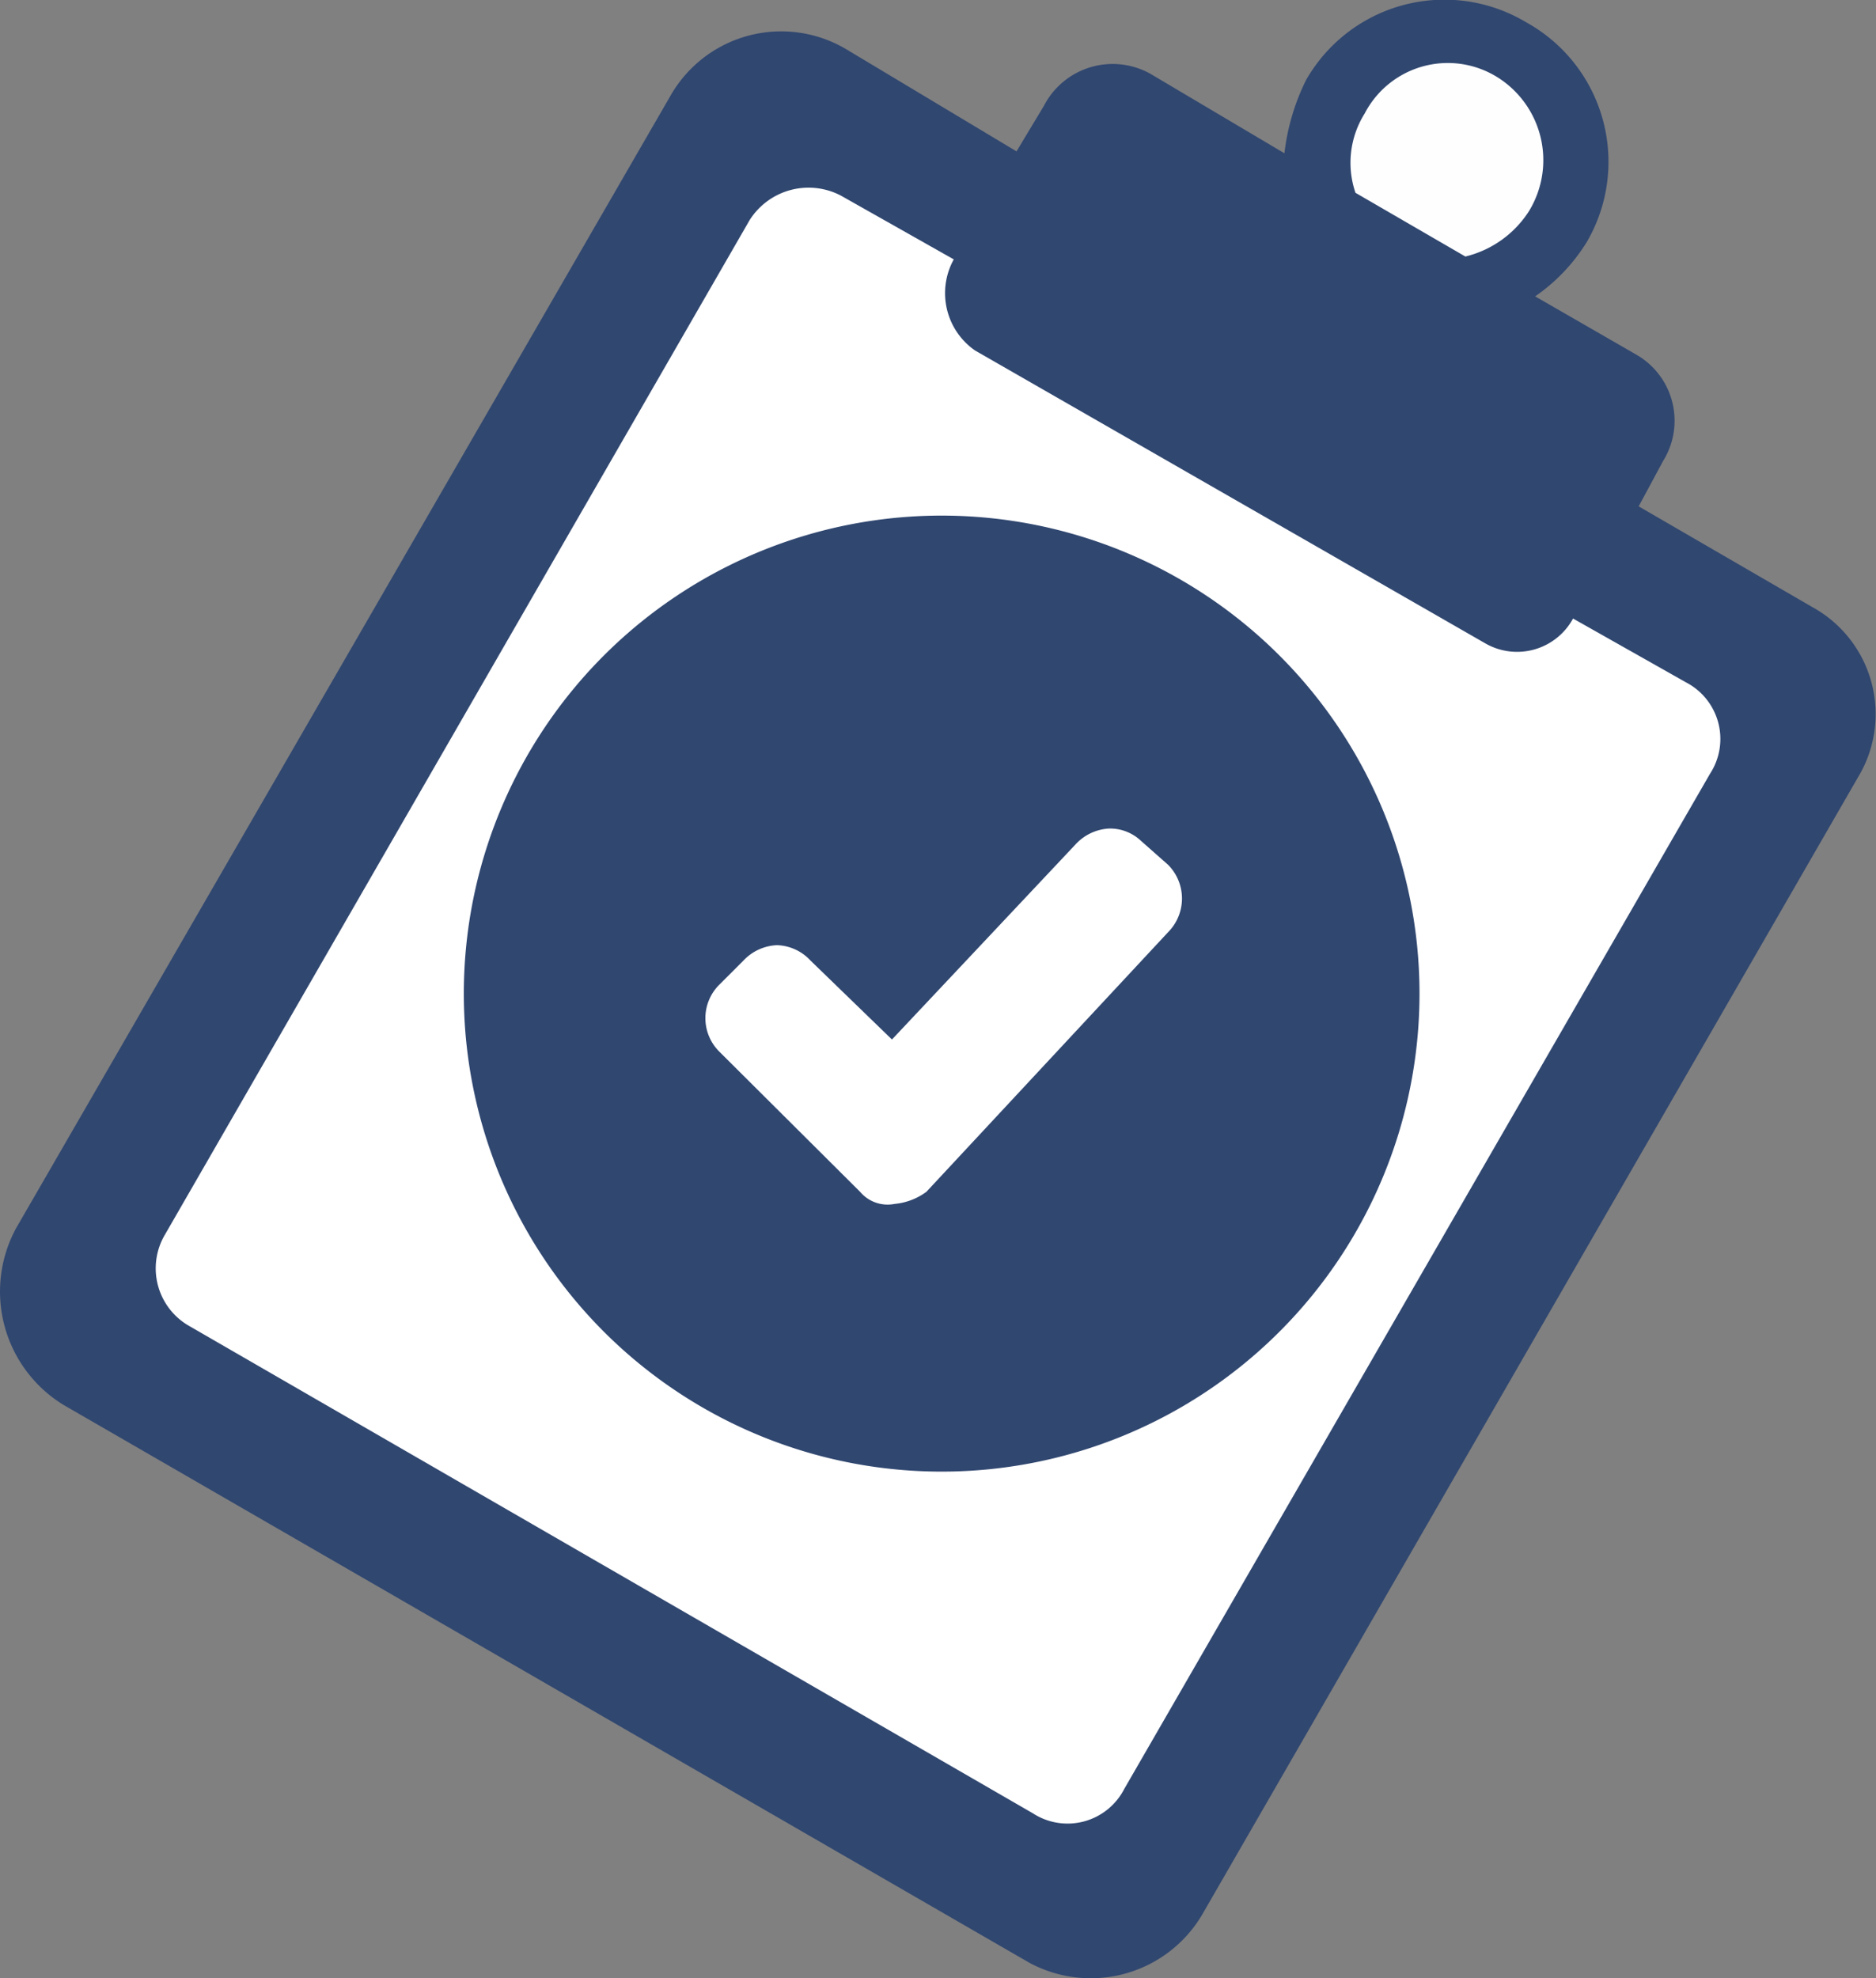
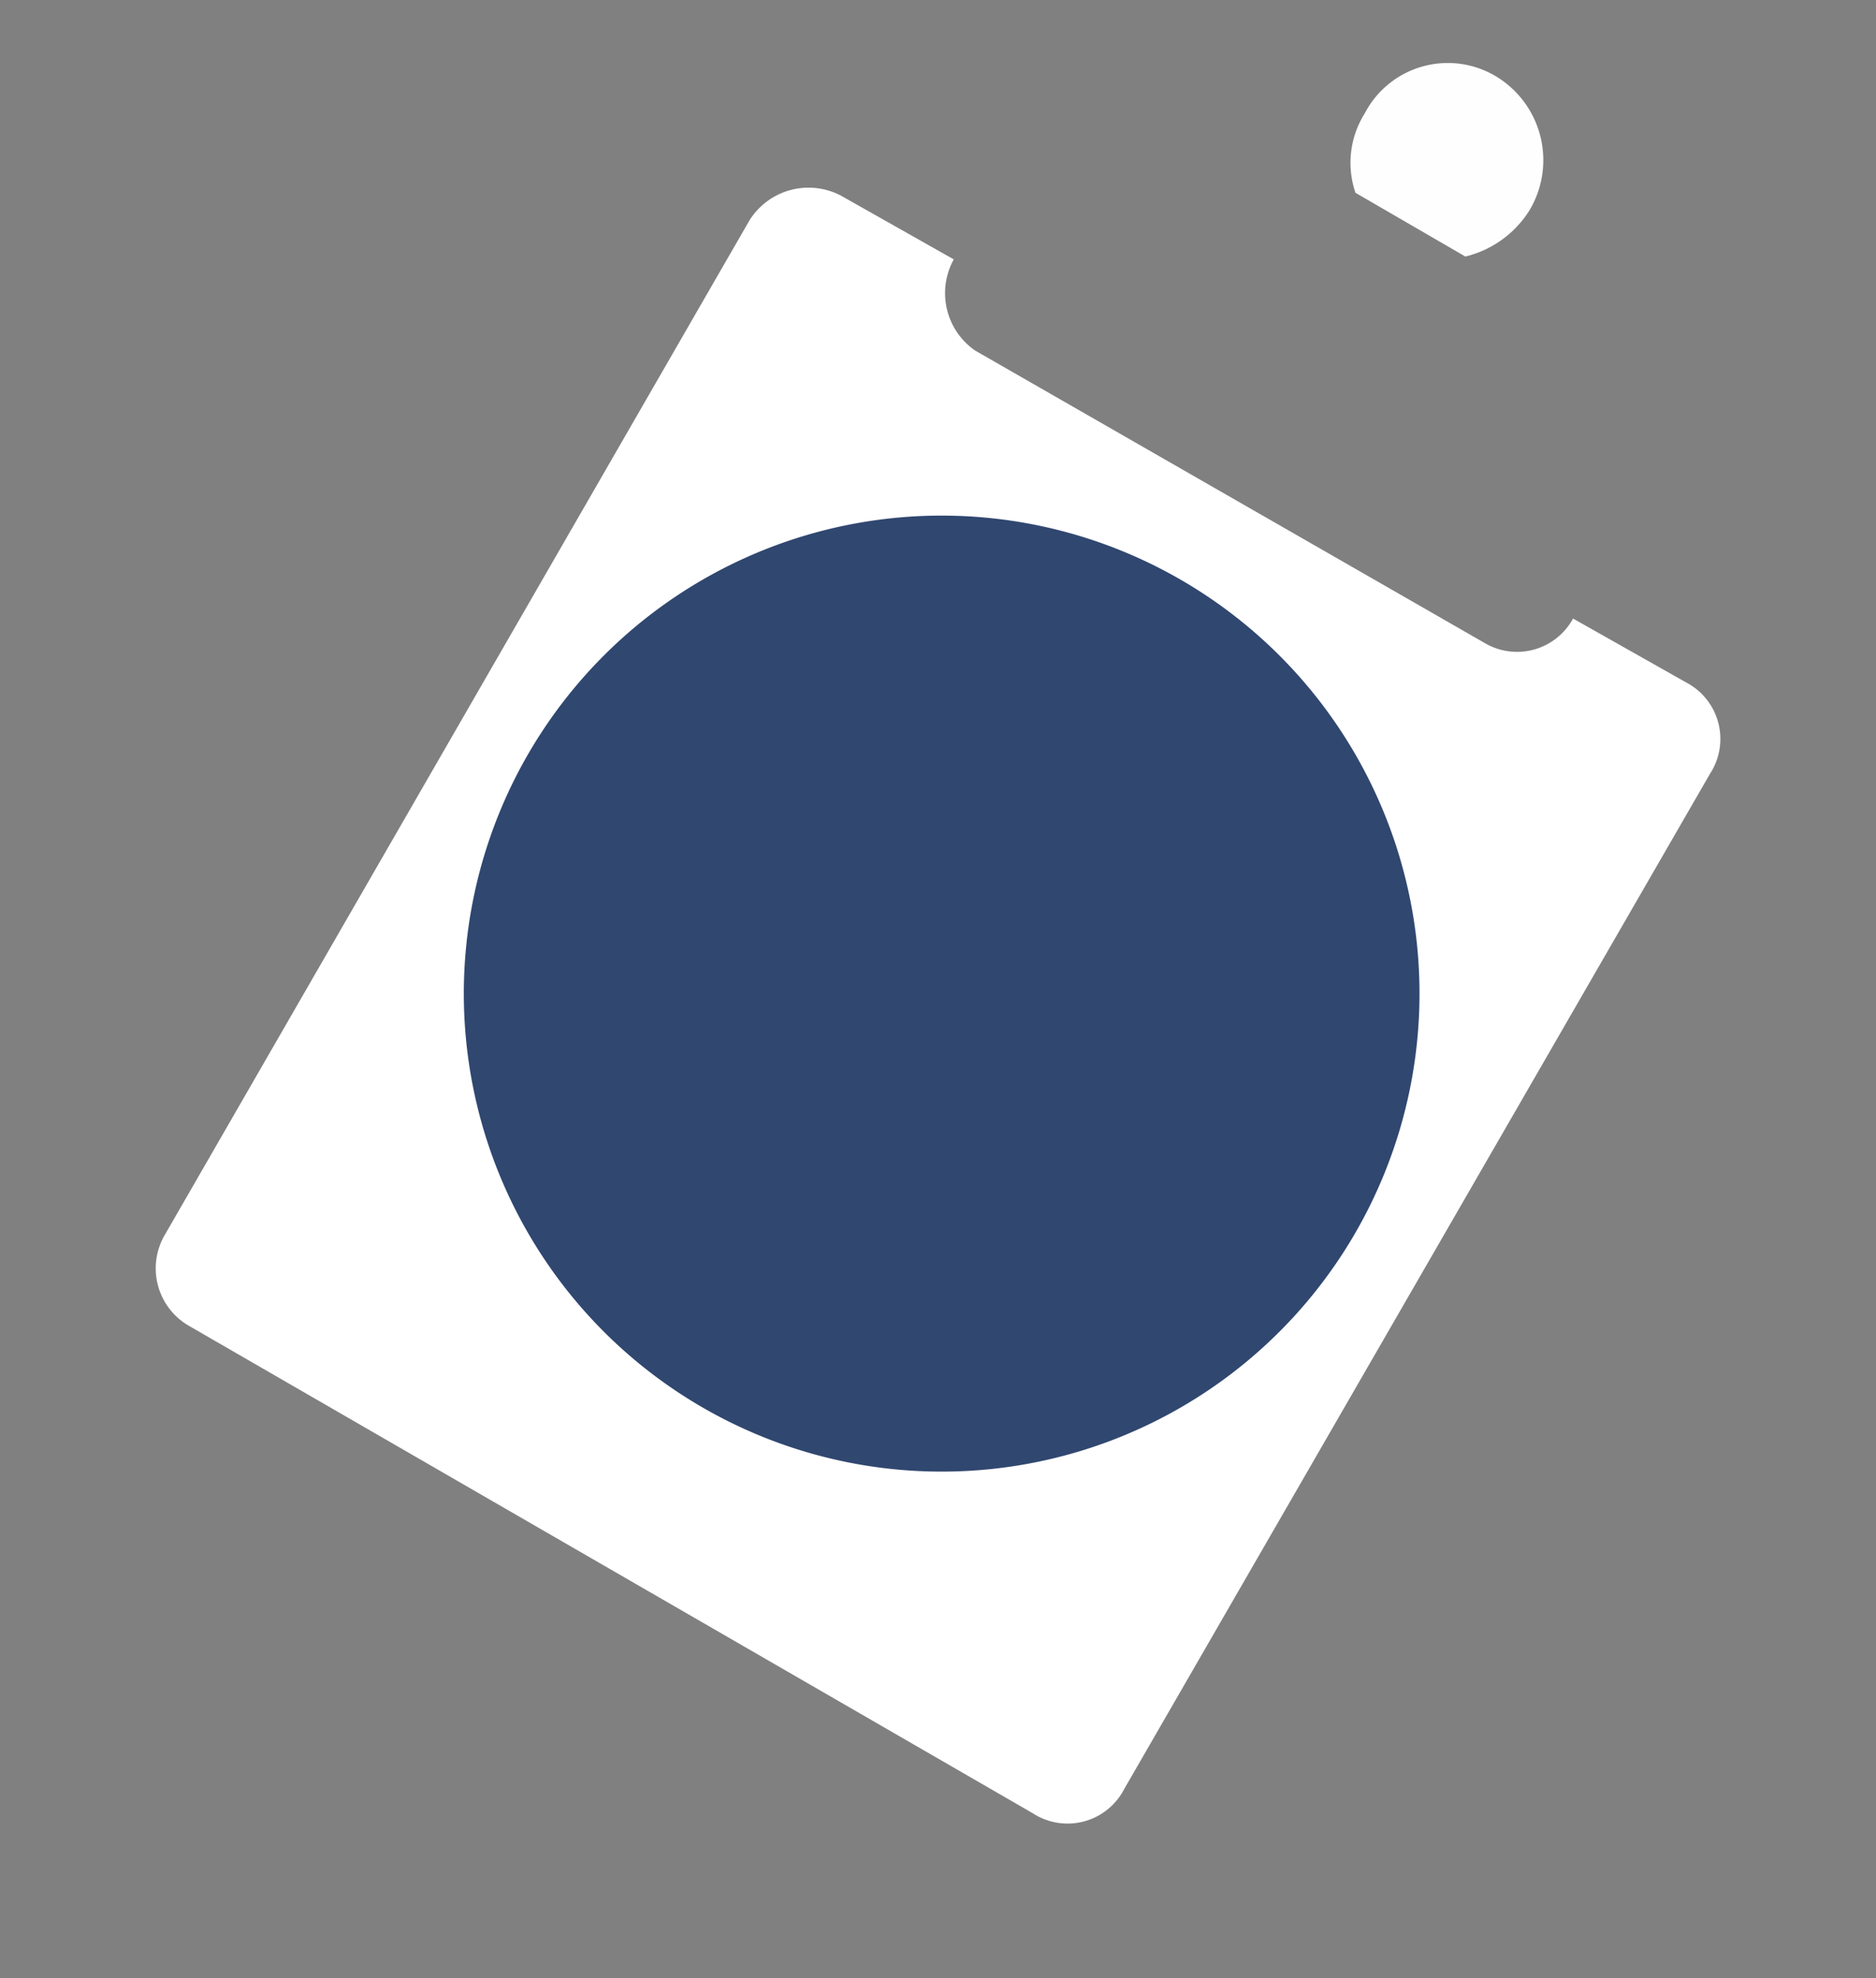
<svg xmlns="http://www.w3.org/2000/svg" viewBox="0 0 58.89 62.08">
  <rect x="0" y="0" width="58.89" height="62.08" fill="#808080" stroke="none" />
  <defs>
    <style>.cls-1{fill:#304770;}.cls-2{fill:#fff;}.cls-3{fill:#fefefe;}</style>
  </defs>
  <title>whiteРесурс 9</title>
  <g id="Слой_2" data-name="Слой 2">
    <g id="_26" data-name="26">
-       <path class="cls-1" d="M51.44,15.89l.77-1.43a2.39,2.39,0,0,0-.86-3.34L48.19,9.3a5.72,5.72,0,0,0,1.63-1.72A5,5,0,0,0,47.91.7,5,5,0,0,0,41,2.51a6.94,6.94,0,0,0-.68,2.3l-4.2-2.49a2.43,2.43,0,0,0-3.35,1l-.86,1.43L26.59,1.56A4,4,0,0,0,21.05,3L.5,38.55A4.17,4.17,0,0,0,2,44.09l30.31,17.5a4.06,4.06,0,0,0,5.44-1.53L58.32,24.4a3.83,3.83,0,0,0-1.43-5.35Z" />
      <path class="cls-2" d="M35.29,56.14h0a2,2,0,0,1-2.87.76L5.94,41.61a2.08,2.08,0,0,1-.76-2.87L23.53,6.91a2.19,2.19,0,0,1,2.87-.77l3.54,2A2.19,2.19,0,0,0,30.61,11l16,9.18a2,2,0,0,0,2.77-.77l3.54,2a2,2,0,0,1,.76,2.87Z" />
      <path class="cls-3" d="M42.84,3.56h0A2.94,2.94,0,0,1,47,2.42a3.07,3.07,0,0,1,1,4.2,3.29,3.29,0,0,1-2,1.43l-3.45-2a2.91,2.91,0,0,1,.29-2.49Z" />
-       <path class="cls-3" d="M29.65,42h0a10.85,10.85,0,1,1,10.8-10.8A10.81,10.81,0,0,1,29.65,42Z" />
      <path class="cls-1" d="M29.65,16.18h0a15,15,0,1,0,14.91,15,15,15,0,0,0-14.91-15Z" />
-       <path class="cls-2" d="M33.76,26.5h0A1.54,1.54,0,0,1,34.81,26a1.41,1.41,0,0,1,1,.38l.86.76a1.5,1.5,0,0,1,0,2.11L29.08,37.4a2,2,0,0,1-1,.38A1.13,1.13,0,0,1,27,37.4L22.58,33a1.48,1.48,0,0,1,0-2.1l.76-.76a1.53,1.53,0,0,1,1.05-.48,1.49,1.49,0,0,1,1.05.48L28,32.62Z" />
    </g>
  </g>
</svg>